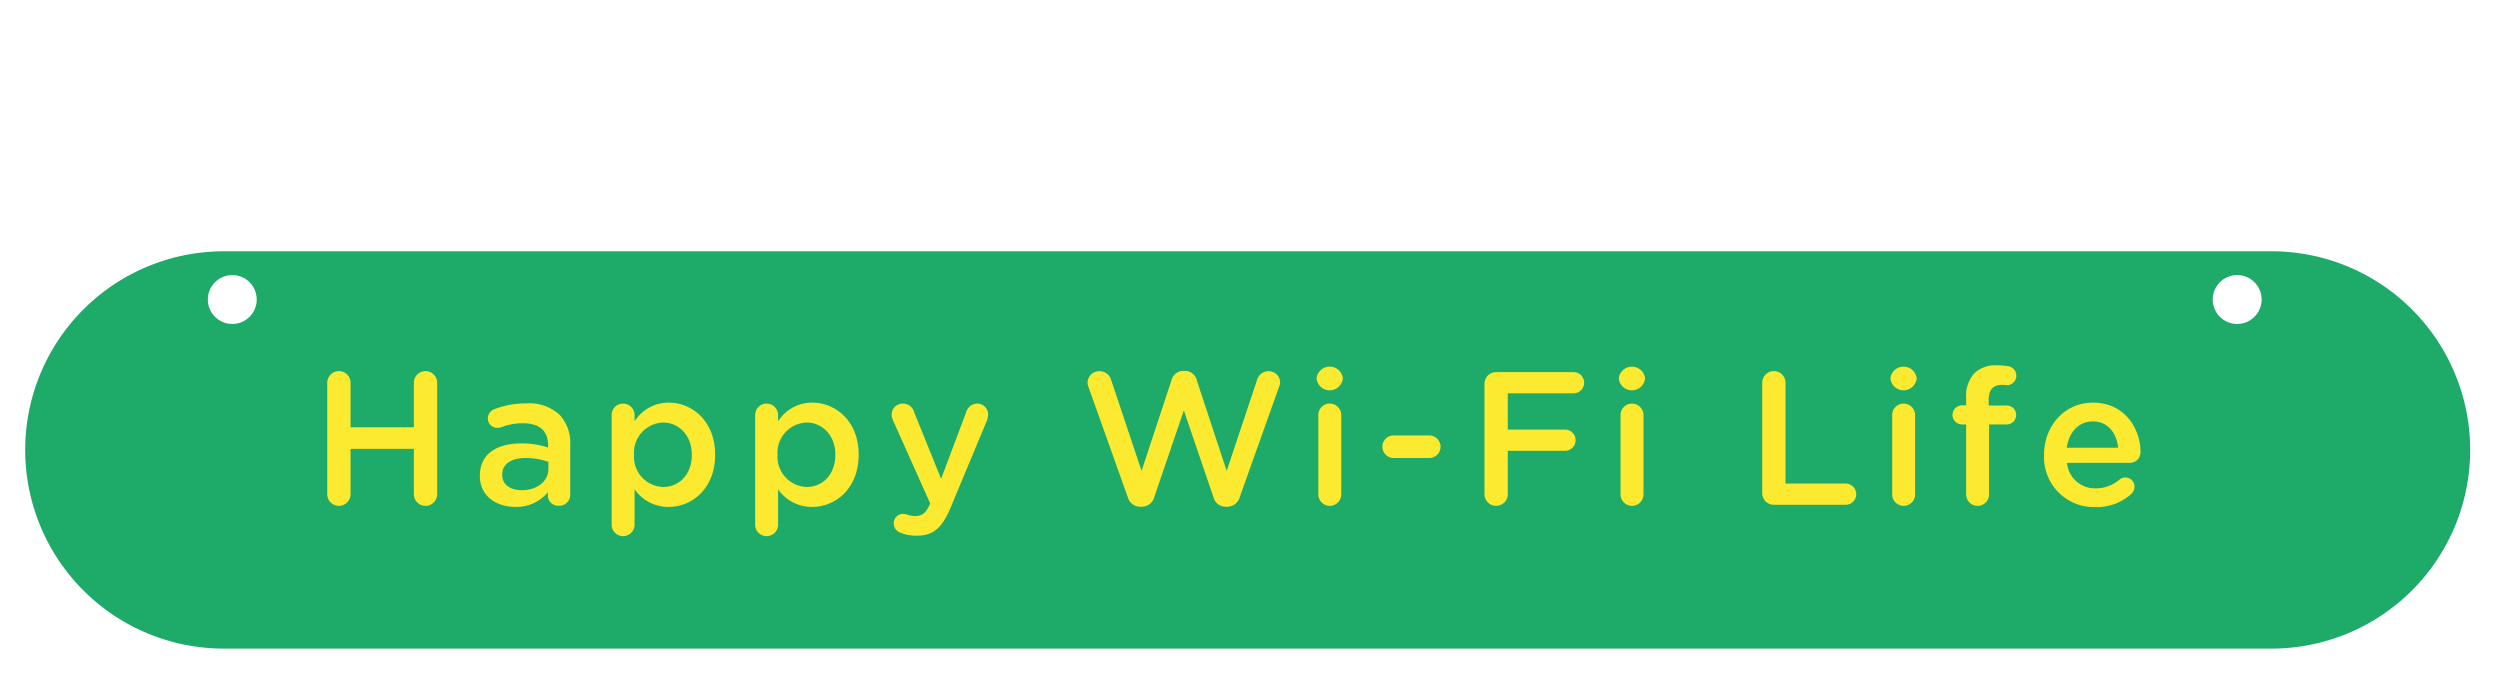
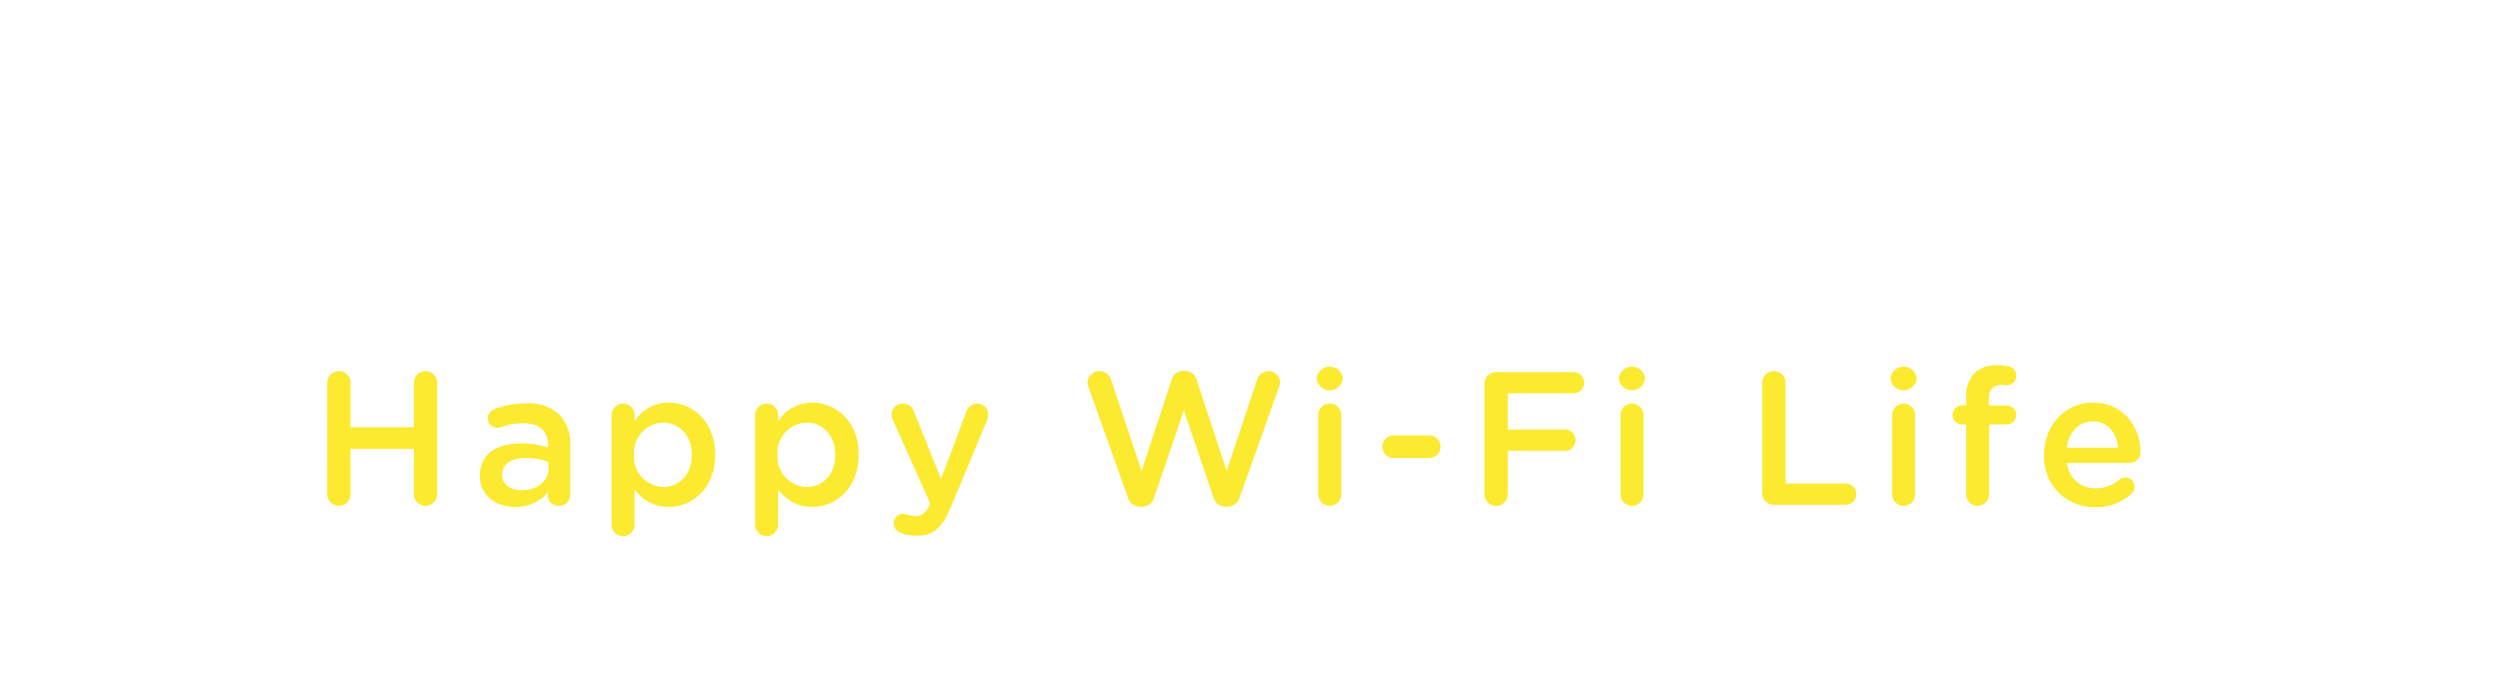
<svg xmlns="http://www.w3.org/2000/svg" id="img_mv_sign_01" width="409" height="111" viewBox="0 0 409 111">
  <defs>
    <style>
      .cls-1 {
        fill: #1eaa69;
        filter: url(#filter);
      }

      .cls-1, .cls-3 {
        fill-rule: evenodd;
      }

      .cls-2 {
        fill: #fff;
      }

      .cls-3 {
        fill: #fbea30;
      }
    </style>
    <filter id="filter" x="472" y="1244" width="409" height="74" filterUnits="userSpaceOnUse">
      <feOffset result="offset" dx="2.121" dy="2.121" in="SourceAlpha" />
      <feGaussianBlur result="blur" stdDeviation="2.236" />
      <feFlood result="flood" flood-opacity="0.26" />
      <feComposite result="composite" operator="in" in2="blur" />
      <feBlend result="blend" in="SourceGraphic" />
    </filter>
  </defs>
  <g id="svg">
-     <path id="長方形_7" data-name="長方形 7" class="cls-1" d="M506.5,1245.99h335a32.5,32.5,0,0,1,0,65h-335A32.5,32.5,0,0,1,506.5,1245.99Z" transform="translate(-472 -1207)" />
    <rect id="長方形_8" data-name="長方形 8" class="cls-2" x="365" width="2" height="39" />
-     <circle id="楕円形_1" data-name="楕円形 1" class="cls-2" cx="366" cy="49" r="4" />
    <rect id="長方形_8-2" data-name="長方形 8" class="cls-2" x="37" width="2" height="39" />
-     <circle id="楕円形_1-2" data-name="楕円形 1" class="cls-2" cx="38" cy="49" r="4" />
    <path id="Happy_Wi-Fi_Life" data-name="Happy Wi-Fi Life" class="cls-3" d="M525.538,1287.85a1.907,1.907,0,0,0,3.814,0v-7.41h10.356v7.41a1.907,1.907,0,0,0,3.814,0v-18.23a1.907,1.907,0,0,0-3.814,0v7.28H529.352v-7.28a1.907,1.907,0,0,0-3.814,0v18.23Zm30.759,2.08a6.663,6.663,0,0,0,5.333-2.39v0.62a1.693,1.693,0,0,0,1.829,1.58,1.785,1.785,0,0,0,1.83-1.8v-8.06a6.783,6.783,0,0,0-1.768-5.05A7.328,7.328,0,0,0,558.1,1273a14.02,14.02,0,0,0-5.271.96,1.646,1.646,0,0,0-1.023,1.49,1.56,1.56,0,0,0,1.582,1.55,1.871,1.871,0,0,0,.589-0.1,9.782,9.782,0,0,1,3.627-.65c2.636,0,4.062,1.24,4.062,3.57v0.4a13.763,13.763,0,0,0-4.4-.68c-4,0-6.759,1.74-6.759,5.27v0.06C550.5,1288.16,553.228,1289.93,556.3,1289.93Zm1.054-2.73c-1.8,0-3.193-.9-3.193-2.48v-0.06c0-1.71,1.426-2.73,3.844-2.73a10.446,10.446,0,0,1,3.721.65v1.12C561.723,1285.77,559.832,1287.2,557.351,1287.2Zm14.713,5.64a1.876,1.876,0,0,0,3.752,0v-5.8a6.688,6.688,0,0,0,5.581,2.89c3.876,0,7.6-3.07,7.6-8.5v-0.06c0-5.46-3.751-8.5-7.6-8.5a6.566,6.566,0,0,0-5.581,3.07v-1.02a1.88,1.88,0,0,0-1.891-1.89,1.855,1.855,0,0,0-1.861,1.89v17.92Zm8.434-6.17a4.937,4.937,0,0,1-4.775-5.24v-0.06a4.937,4.937,0,0,1,4.775-5.24c2.542,0,4.682,2.08,4.682,5.24v0.06C585.18,1284.66,583.071,1286.67,580.5,1286.67Zm15.046,6.17a1.876,1.876,0,0,0,3.752,0v-5.8a6.688,6.688,0,0,0,5.581,2.89c3.876,0,7.6-3.07,7.6-8.5v-0.06c0-5.46-3.751-8.5-7.6-8.5a6.566,6.566,0,0,0-5.581,3.07v-1.02a1.88,1.88,0,0,0-1.891-1.89,1.855,1.855,0,0,0-1.861,1.89v17.92Zm8.434-6.17a4.937,4.937,0,0,1-4.775-5.24v-0.06a4.937,4.937,0,0,1,4.775-5.24c2.542,0,4.682,2.08,4.682,5.24v0.06C608.66,1284.66,606.551,1286.67,603.978,1286.67ZM622,1294.64c2.635,0,4.124-1.24,5.519-4.59l5.984-14.35a3.4,3.4,0,0,0,.155-0.9,1.771,1.771,0,0,0-1.8-1.77,1.923,1.923,0,0,0-1.8,1.43l-4.092,10.88-4.4-10.88a1.884,1.884,0,0,0-1.83-1.43,1.8,1.8,0,0,0-1.86,1.83,2.533,2.533,0,0,0,.217.9l6.077,13.58-0.124.34c-0.62,1.27-1.209,1.74-2.325,1.74a4.361,4.361,0,0,1-1.3-.22,1.955,1.955,0,0,0-.683-0.13,1.509,1.509,0,0,0-1.519,1.55,1.613,1.613,0,0,0,1.178,1.56A6.634,6.634,0,0,0,622,1294.64Zm34.5-6.32a2.117,2.117,0,0,0,1.985,1.58h0.372a2.089,2.089,0,0,0,1.984-1.58l4.837-14.17,4.837,14.17a2.055,2.055,0,0,0,1.953,1.58h0.372a2.125,2.125,0,0,0,1.985-1.58l6.418-17.99a2.217,2.217,0,0,0,.186-0.77,1.862,1.862,0,0,0-1.891-1.83,1.948,1.948,0,0,0-1.861,1.36l-4.992,14.95-4.9-14.86a1.986,1.986,0,0,0-1.922-1.51h-0.279a2.013,2.013,0,0,0-1.922,1.51l-4.9,14.86-4.992-14.92a1.947,1.947,0,0,0-1.892-1.39,1.9,1.9,0,0,0-1.953,1.86,1.979,1.979,0,0,0,.155.74ZM687.4,1269a2.161,2.161,0,0,0,4.279,0v-0.19a2.166,2.166,0,0,0-4.279,0V1269Zm0.279,18.88a1.876,1.876,0,0,0,3.752,0v-12.96a1.88,1.88,0,0,0-1.891-1.89,1.855,1.855,0,0,0-1.861,1.89v12.96ZM700,1281.93h5.83a1.845,1.845,0,0,0,0-3.69H700A1.845,1.845,0,0,0,700,1281.93Zm14.86,5.92a1.907,1.907,0,0,0,3.814,0v-7.1h9.364a1.735,1.735,0,1,0,0-3.47h-9.364v-5.93h10.759a1.735,1.735,0,1,0,0-3.47h-12.65a1.894,1.894,0,0,0-1.923,1.92v18.05ZM736.842,1269a2.161,2.161,0,0,0,4.279,0v-0.19a2.166,2.166,0,0,0-4.279,0V1269Zm0.279,18.88a1.876,1.876,0,0,0,3.752,0v-12.96a1.88,1.88,0,0,0-1.891-1.89,1.855,1.855,0,0,0-1.861,1.89v12.96Zm23.177-.22a1.9,1.9,0,0,0,1.923,1.93h11.72a1.74,1.74,0,0,0,0-3.48h-9.829v-16.49a1.907,1.907,0,0,0-3.814,0v18.04ZM781.282,1269a2.161,2.161,0,0,0,4.279,0v-0.19a2.166,2.166,0,0,0-4.279,0V1269Zm0.279,18.88a1.876,1.876,0,0,0,3.752,0v-12.96a1.88,1.88,0,0,0-1.891-1.89,1.855,1.855,0,0,0-1.861,1.89v12.96Zm12.1,0a1.876,1.876,0,0,0,3.752,0v-11.44h2.853a1.56,1.56,0,0,0,1.581-1.55,1.541,1.541,0,0,0-1.581-1.55h-2.915v-0.9c0-1.71.744-2.48,2.171-2.48a6.236,6.236,0,0,1,.775.06,1.561,1.561,0,0,0,.279-3.1,11.179,11.179,0,0,0-1.892-.15,4.948,4.948,0,0,0-3.689,1.3,5.528,5.528,0,0,0-1.334,4.03v1.21H793.01a1.586,1.586,0,0,0-1.581,1.58,1.56,1.56,0,0,0,1.581,1.55h0.651v11.44Zm16.465-7.63c0.341-2.54,1.953-4.31,4.248-4.31,2.48,0,3.906,1.9,4.154,4.31h-8.4Zm10.573,7.54a1.638,1.638,0,0,0,.5-1.15,1.476,1.476,0,0,0-1.488-1.52,1.431,1.431,0,0,0-.962.34,5.875,5.875,0,0,1-3.875,1.43,4.572,4.572,0,0,1-4.713-4.16H820.42a1.75,1.75,0,0,0,1.767-1.79c0-3.79-2.573-8.07-7.782-8.07-4.682,0-8,3.85-8,8.53v0.06a8.169,8.169,0,0,0,8.4,8.5A8.422,8.422,0,0,0,820.7,1287.79Z" transform="translate(-472 -1207)" />
  </g>
</svg>